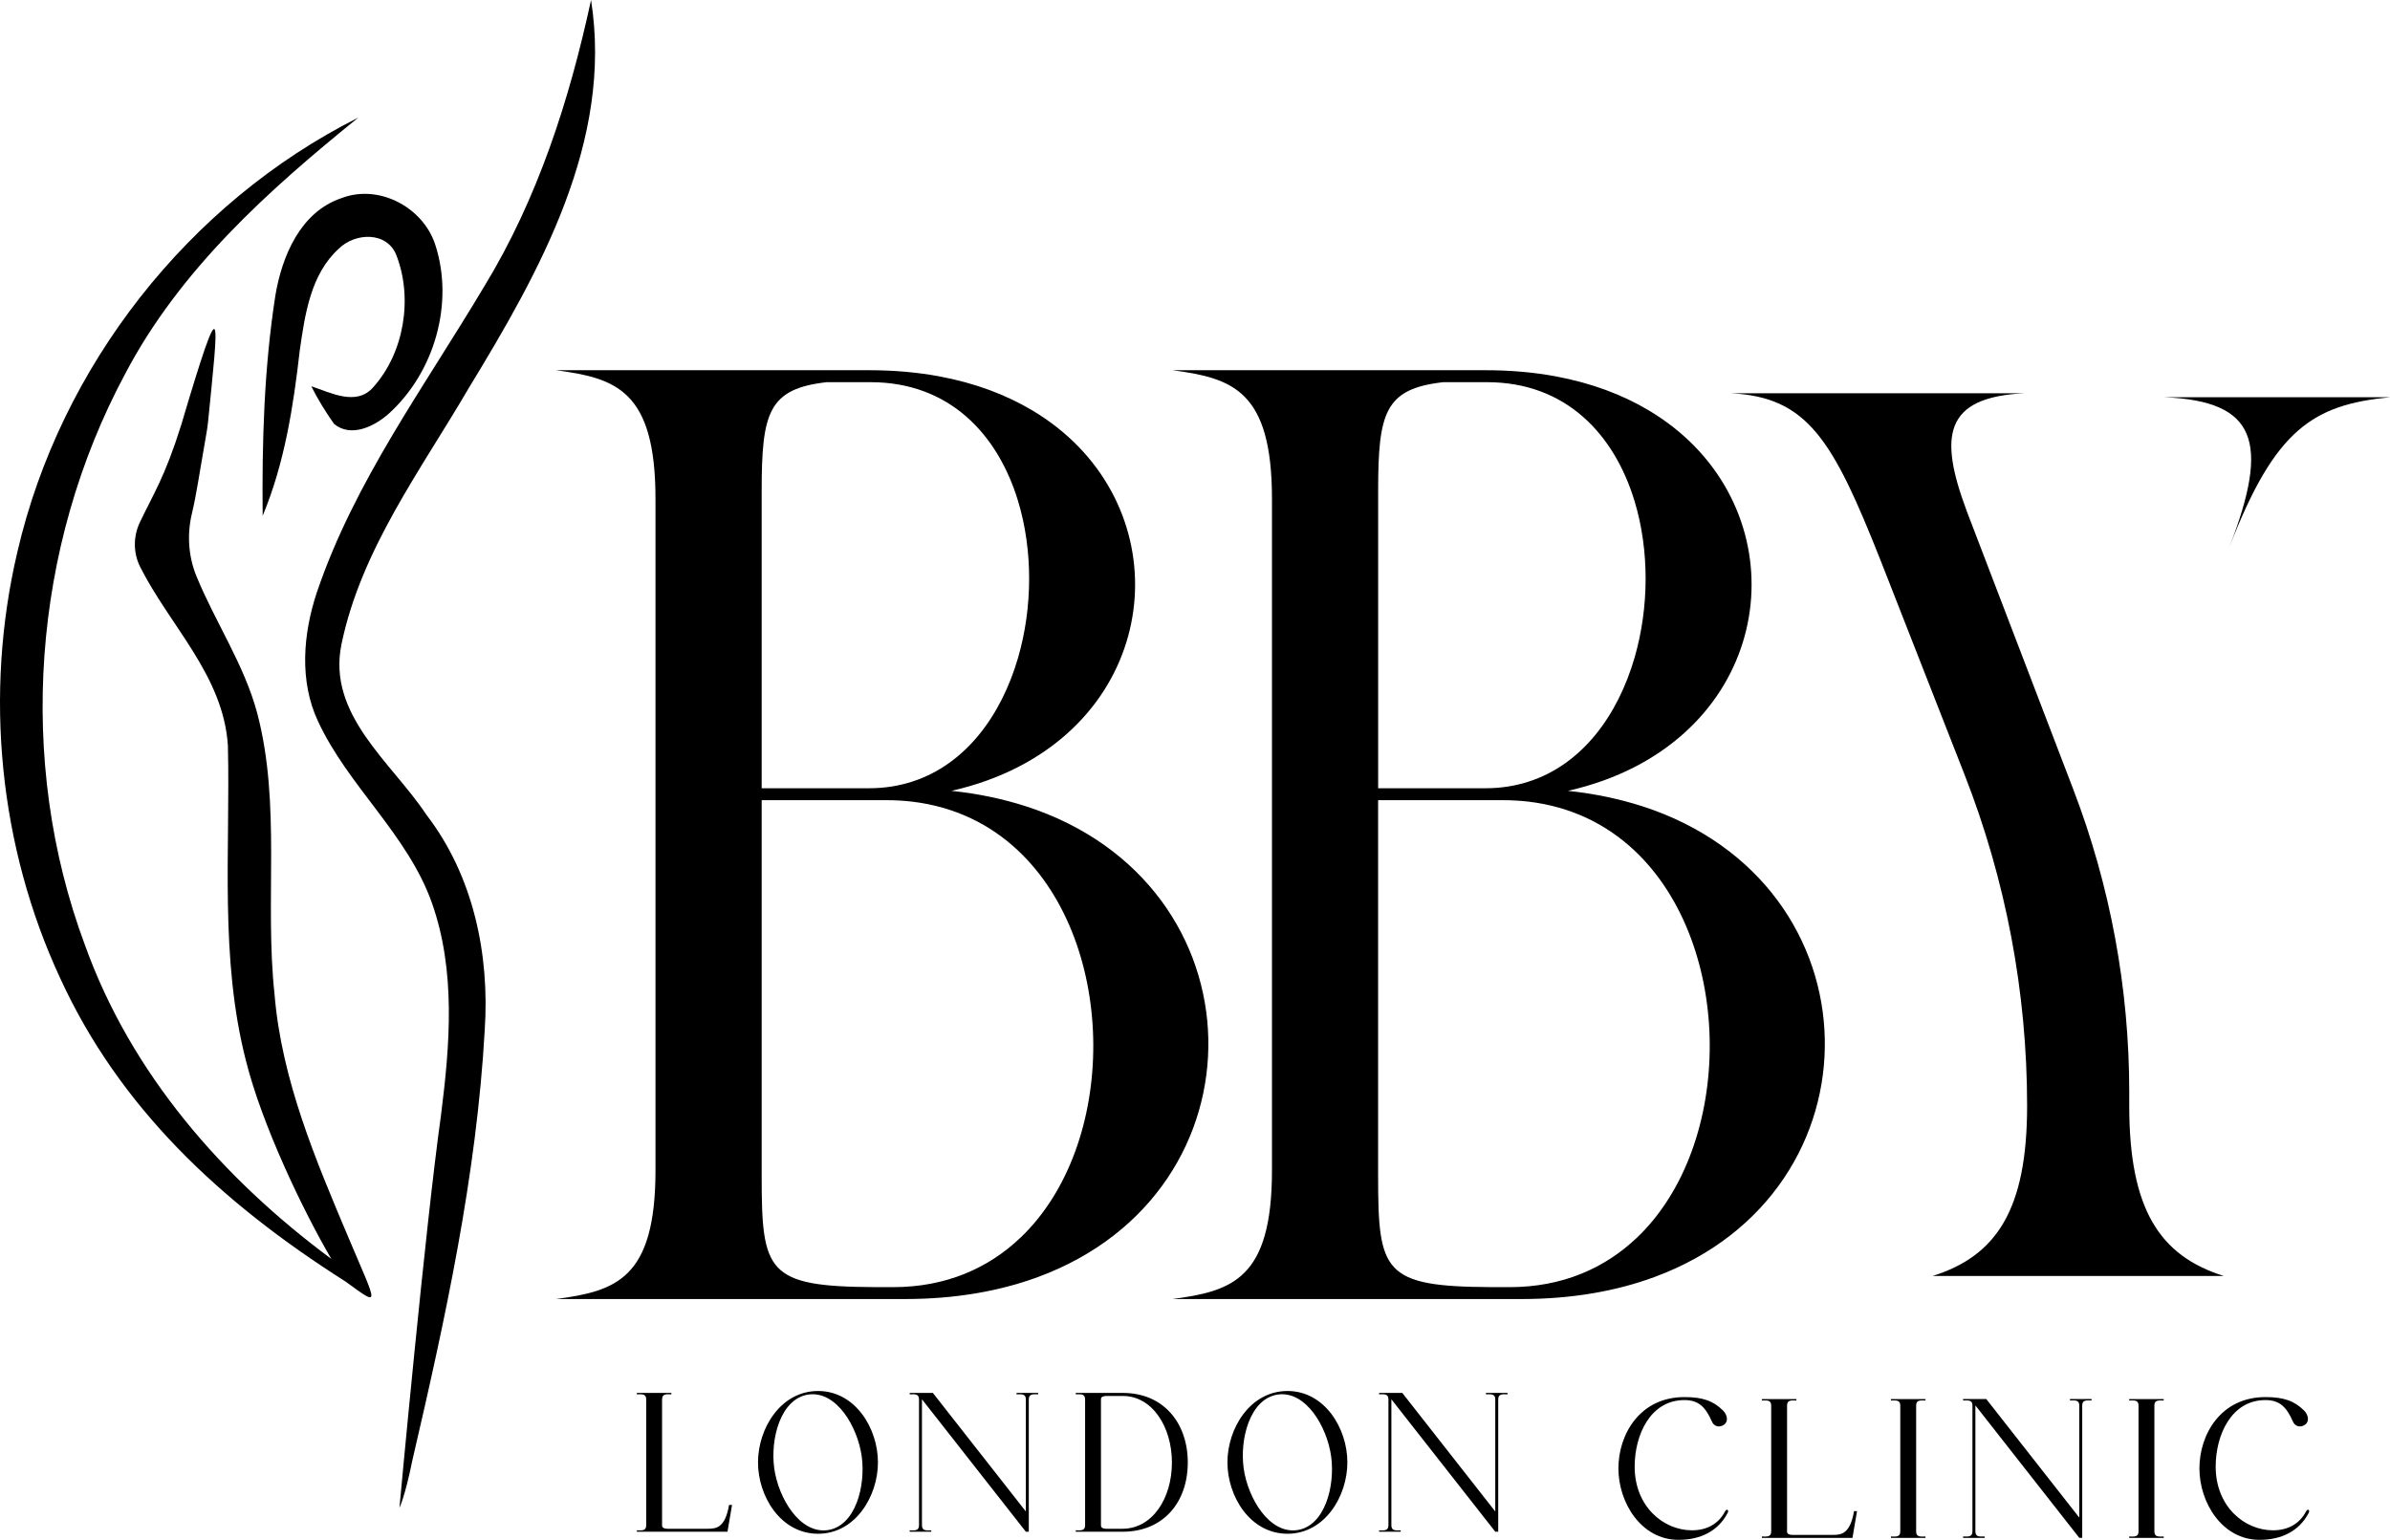
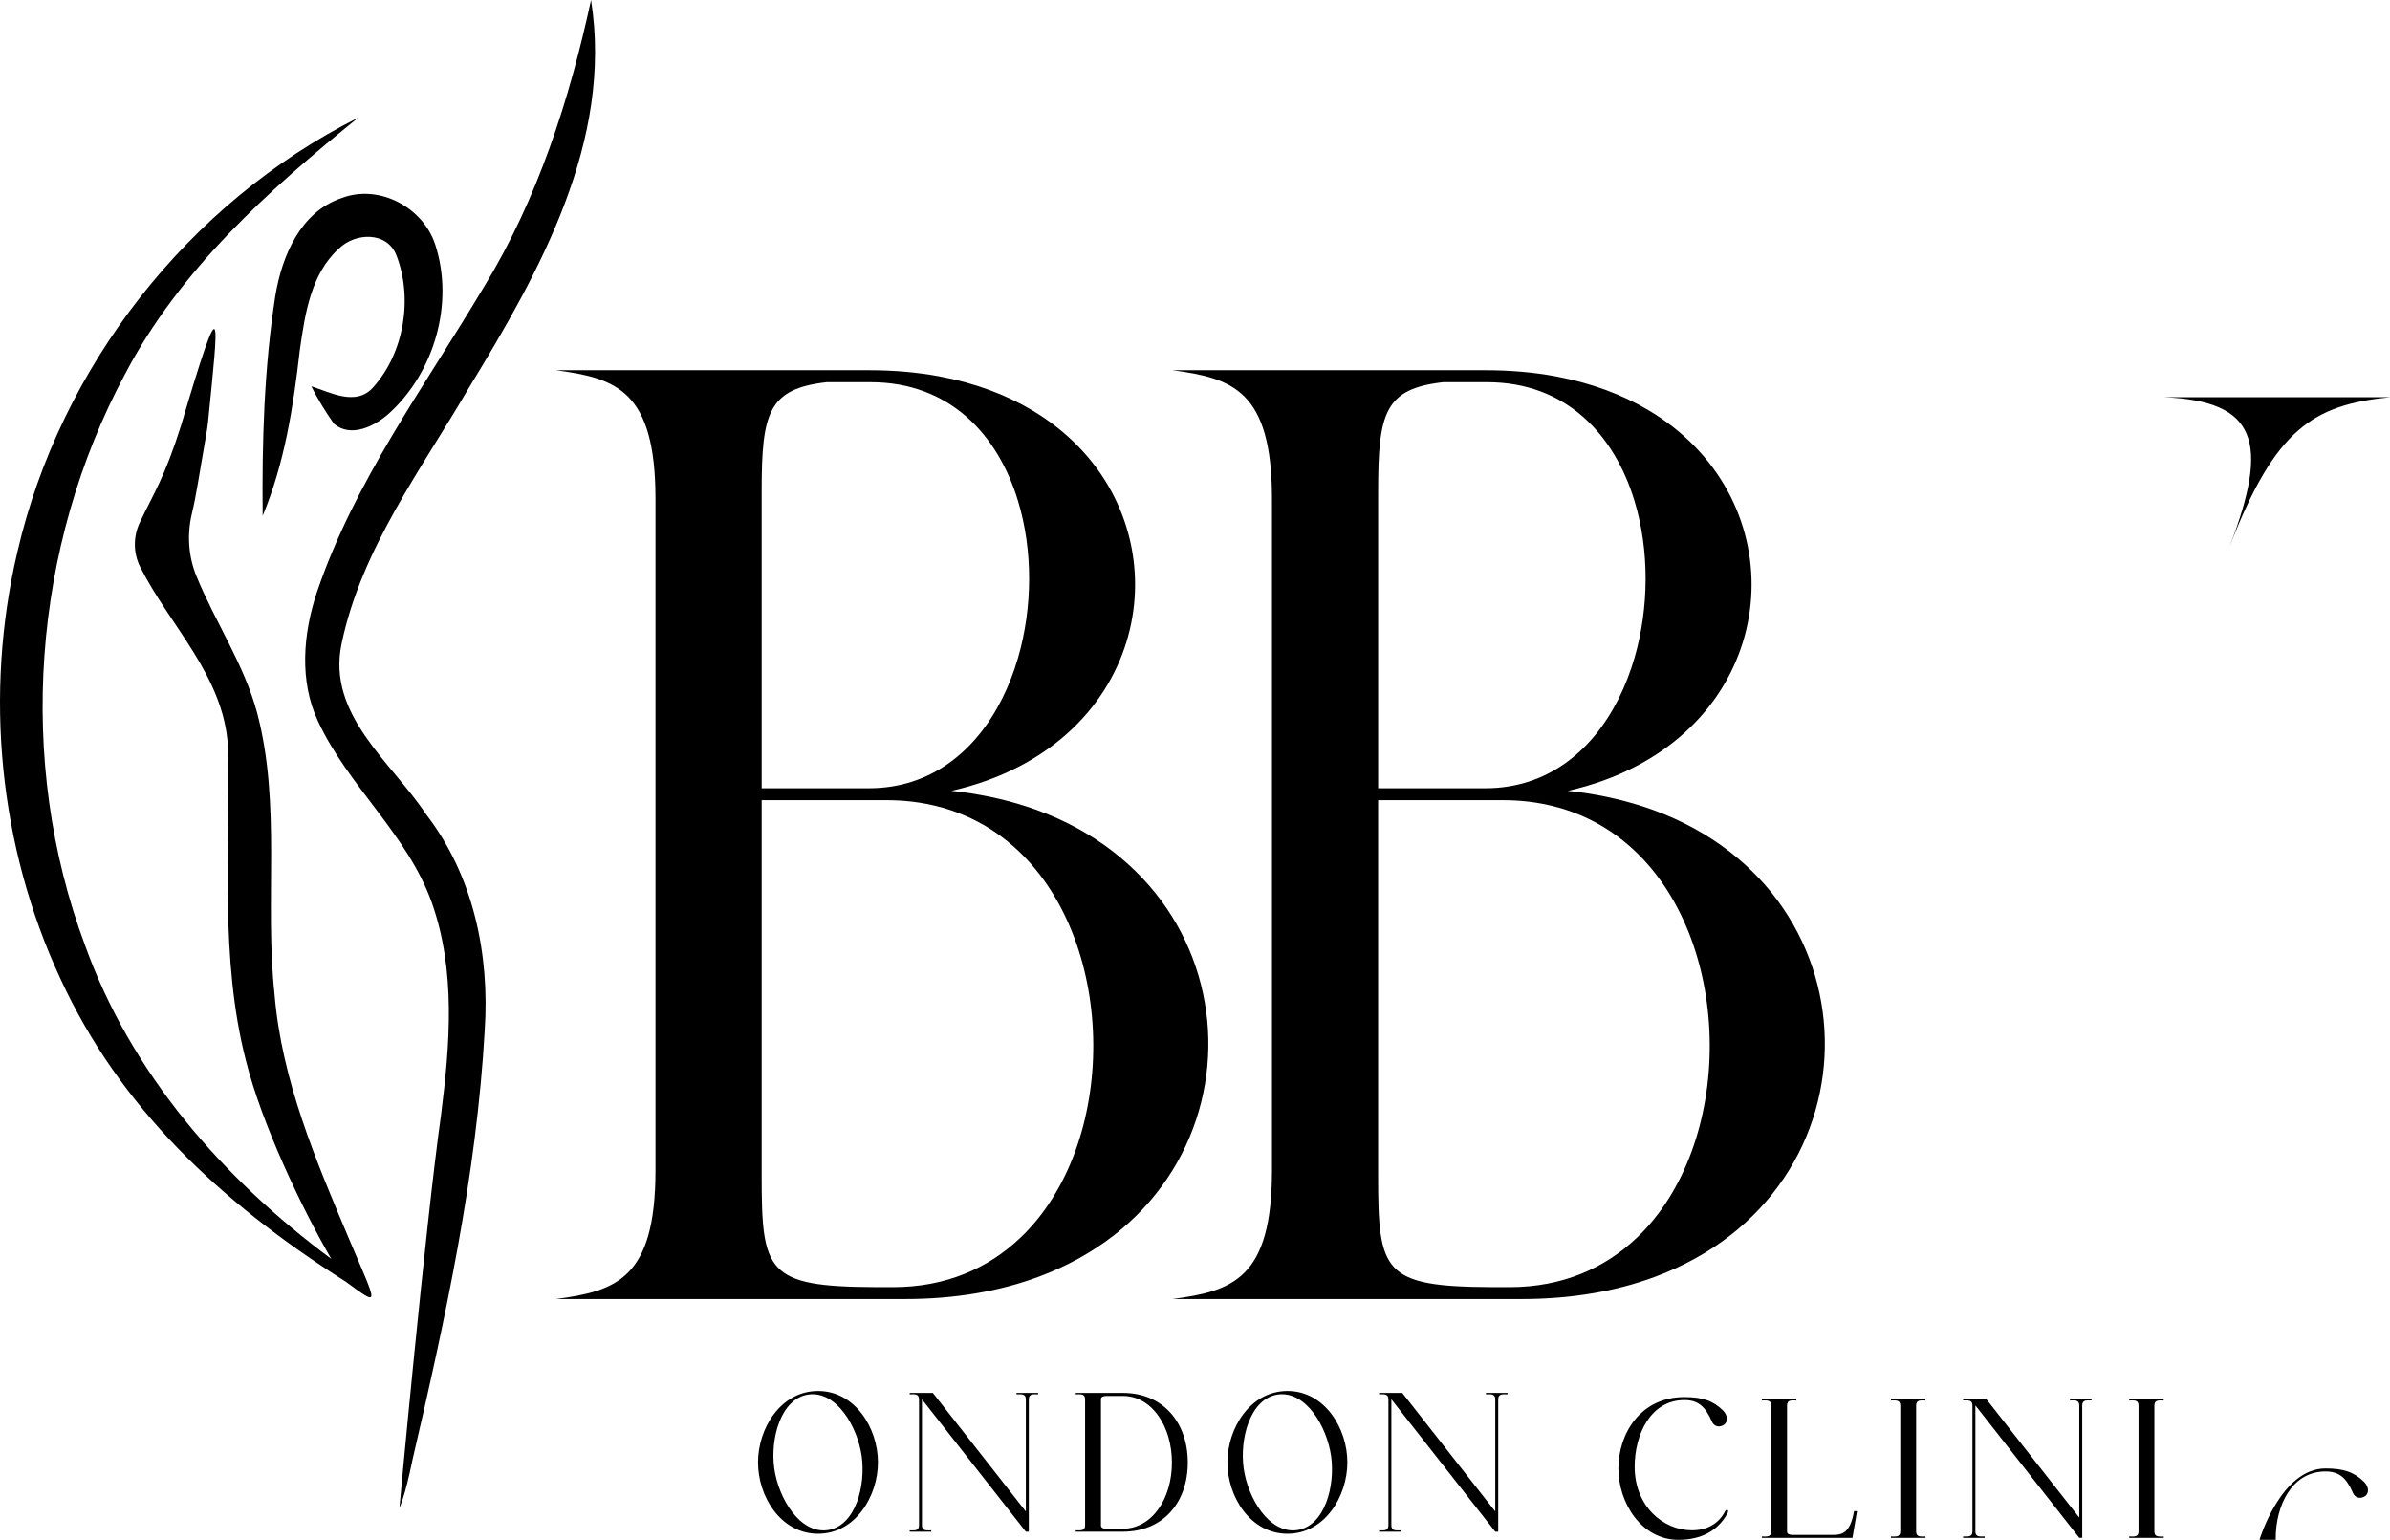
<svg xmlns="http://www.w3.org/2000/svg" id="Layer_1" data-name="Layer 1" viewBox="0 0 679.34 437.72">
  <defs>
    <style>
      .cls-1 {
        stroke-width: 0px;
      }
    </style>
  </defs>
  <g>
-     <path class="cls-1" d="M183.68,397.77c0-1.69-1.41-1.41-2.65-1.41v-.4h9.81v.4c-1.24,0-2.65-.28-2.65,1.41v35.84c0,.73.62.9,1.41.96h11.55c2.48,0,4.96-.28,6.08-6.76h.85l-1.3,7.61h-25.75v-.4c1.24,0,2.65.28,2.65-1.41v-35.84Z" />
    <path class="cls-1" d="M232.53,395.41c10.59,0,17.02,10.65,17.02,20.29s-6.42,20.29-17.02,20.29-17.07-10.6-17.07-20.29,6.48-20.29,17.07-20.29ZM235.24,434.96c7.95-1.13,10.87-12.62,9.69-21.02-1.18-8.39-7.16-18.6-15.1-17.53-7.94,1.13-10.93,12.57-9.75,21.02,1.18,8.4,7.21,18.6,15.16,17.53Z" />
    <path class="cls-1" d="M264.71,435.02v.4h-6.14v-.4c1.24,0,2.65.28,2.65-1.41v-35.84c0-1.69-1.41-1.41-2.65-1.41v-.4h6.59l26.43,33.7v-31.89c0-1.69-1.41-1.41-2.65-1.41v-.4h6.14v.4c-1.24,0-2.65-.28-2.65,1.41v37.64h-.84l-29.53-37.64v35.84c0,1.69,1.41,1.41,2.65,1.41Z" />
    <path class="cls-1" d="M308.43,397.77c0-1.69-1.41-1.41-2.65-1.41v-.4h13.41c11.55,0,18.43,8.57,18.43,19.78s-6.87,19.67-18.48,19.67h-13.36v-.4c1.24,0,2.65.28,2.65-1.41v-35.84ZM312.94,433.61c0,.73.62.9,1.41.96h4.79c8.45-.06,13.97-8.68,13.97-18.82s-5.58-18.93-13.97-18.93h-4.79c-.79.06-1.41.22-1.41.96v35.84Z" />
    <path class="cls-1" d="M365.96,395.41c10.59,0,17.02,10.65,17.02,20.29s-6.42,20.29-17.02,20.29-17.07-10.6-17.07-20.29,6.48-20.29,17.07-20.29ZM368.67,434.96c7.95-1.13,10.87-12.62,9.69-21.02-1.18-8.39-7.16-18.6-15.1-17.53-7.94,1.13-10.93,12.57-9.75,21.02,1.18,8.4,7.21,18.6,15.16,17.53Z" />
    <path class="cls-1" d="M398.14,435.02v.4h-6.14v-.4c1.24,0,2.65.28,2.65-1.41v-35.84c0-1.69-1.41-1.41-2.65-1.41v-.4h6.59l26.43,33.7v-31.89c0-1.69-1.41-1.41-2.65-1.41v-.4h6.14v.4c-1.24,0-2.65-.28-2.65,1.41v37.64h-.84l-29.53-37.64v35.84c0,1.69,1.41,1.41,2.65,1.41Z" />
    <path class="cls-1" d="M477.09,437.72c-10.6,0-17.07-10.6-17.07-20.29s6.09-20.29,18.76-20.29c5.07,0,8.17,1.01,10.99,3.83,1.24,1.24,1.58,3.16.22,4.06s-2.82.4-3.38-.9c-1.86-4.28-3.89-6.14-7.83-6.14-9.69,0-14.14,9.92-14.14,18.93,0,11.27,8.12,18.09,16.29,18.09,4.06,0,7.44-1.69,9.36-5.29.17-.34.45-.68.73-.51.34.23.17.62,0,.96-2.7,5.07-7.66,7.55-13.92,7.55Z" />
    <path class="cls-1" d="M503.45,399.52c0-1.69-1.41-1.41-2.65-1.41v-.4h9.81v.4c-1.24,0-2.65-.28-2.65,1.41v35.84c0,.73.62.9,1.41.96h11.55c2.48,0,4.96-.28,6.08-6.76h.85l-1.3,7.61h-25.75v-.4c1.24,0,2.65.28,2.65-1.41v-35.84Z" />
    <path class="cls-1" d="M540.14,399.52c0-1.69-1.41-1.41-2.65-1.41v-.4h9.81v.4c-1.24,0-2.65-.28-2.65,1.41v35.84c0,1.69,1.41,1.41,2.65,1.41v.4h-9.81v-.4c1.24,0,2.65.28,2.65-1.41v-35.84Z" />
    <path class="cls-1" d="M564.14,436.76v.4h-6.14v-.4c1.24,0,2.65.28,2.65-1.41v-35.84c0-1.69-1.41-1.41-2.65-1.41v-.4h6.59l26.43,33.7v-31.89c0-1.69-1.41-1.41-2.65-1.41v-.4h6.14v.4c-1.24,0-2.65-.28-2.65,1.41v37.64h-.84l-29.53-37.64v35.84c0,1.69,1.41,1.41,2.65,1.41Z" />
    <path class="cls-1" d="M607.86,399.52c0-1.69-1.41-1.41-2.65-1.41v-.4h9.81v.4c-1.24,0-2.65-.28-2.65,1.41v35.84c0,1.69,1.41,1.41,2.65,1.41v.4h-9.81v-.4c1.24,0,2.65.28,2.65-1.41v-35.84Z" />
-     <path class="cls-1" d="M642.24,437.72c-10.6,0-17.07-10.6-17.07-20.29s6.09-20.29,18.76-20.29c5.07,0,8.17,1.01,10.99,3.83,1.24,1.24,1.58,3.16.22,4.06s-2.82.4-3.38-.9c-1.86-4.28-3.89-6.14-7.83-6.14-9.69,0-14.14,9.92-14.14,18.93,0,11.27,8.12,18.09,16.29,18.09,4.06,0,7.44-1.69,9.36-5.29.17-.34.45-.68.73-.51.34.23.17.62,0,.96-2.7,5.07-7.66,7.55-13.92,7.55Z" />
+     <path class="cls-1" d="M642.24,437.72s6.09-20.29,18.76-20.29c5.07,0,8.17,1.01,10.99,3.83,1.24,1.24,1.58,3.16.22,4.06s-2.82.4-3.38-.9c-1.86-4.28-3.89-6.14-7.83-6.14-9.69,0-14.14,9.92-14.14,18.93,0,11.27,8.12,18.09,16.29,18.09,4.06,0,7.44-1.69,9.36-5.29.17-.34.45-.68.73-.51.34.23.17.62,0,.96-2.7,5.07-7.66,7.55-13.92,7.55Z" />
  </g>
  <g>
    <g>
      <path class="cls-1" d="M291.54,229.18c-6.43-2.07-13.47-3.57-21.1-4.37,7.02-1.59,13.33-3.89,18.94-6.77,42.93-22.01,44.35-77.4,4.01-101.4-7.41-4.42-16.25-7.77-26.49-9.67-6.12-1.13-12.73-1.73-19.85-1.73h-89.01c16.98,2.27,28.28,5.66,28.28,36.58v190.86c0,30.93-11.31,34.33-28.28,36.59h99.2c14.42,0,27.02-2.28,37.81-6.26,65.77-24.26,64.48-111.85-3.51-133.84ZM216.5,139.57c0-22.25,1.88-29.05,18.49-30.93h12.45c22.42,0,36.18,14.8,41.94,33.8,4.24,13.98,4.15,30.23,0,44.53-4.79,16.49-14.98,30.38-30.17,35.24-3.75,1.2-7.81,1.86-12.16,1.86h-30.55v-84.49ZM290.01,351.87c-9.08,8.64-21.14,14.02-36.16,14.02h-3.39c-.67,0-1.31,0-1.95-.01-30.56-.15-32.01-4.33-32.01-31.68v-106.74h35.45c2.5,0,4.92.14,7.26.41,12.24,1.45,22.3,6.52,30.17,13.92,28.36,26.68,28.44,83.66.63,110.09Z" />
      <path class="cls-1" d="M466.77,229.18c-6.43-2.07-13.47-3.57-21.1-4.37,7.02-1.59,13.33-3.89,18.94-6.77,42.93-22.01,44.35-77.4,4.01-101.4-7.41-4.42-16.25-7.77-26.49-9.67-6.12-1.13-12.73-1.73-19.85-1.73h-89.01c16.98,2.27,28.28,5.66,28.28,36.58v190.86c0,30.93-11.31,34.33-28.28,36.59h99.2c14.42,0,27.02-2.28,37.81-6.26,65.77-24.26,64.48-111.85-3.51-133.84ZM391.73,139.57c0-22.25,1.88-29.05,18.49-30.93h12.45c22.42,0,36.18,14.8,41.94,33.8,4.24,13.98,4.15,30.23,0,44.53-4.79,16.49-14.98,30.38-30.17,35.24-3.75,1.2-7.81,1.86-12.16,1.86h-30.55v-84.49ZM465.23,351.87c-9.08,8.64-21.14,14.02-36.16,14.02h-3.39c-.67,0-1.31,0-1.95-.01-30.56-.15-32.01-4.33-32.01-31.68v-106.74h35.45c2.5,0,4.92.14,7.26.41,12.24,1.45,22.3,6.52,30.17,13.92,28.36,26.68,28.44,83.66.63,110.09Z" />
      <g>
-         <path class="cls-1" d="M558.98,145.13c-7.89-21.15-6.45-32.26,16.49-33.34h-83.52c21.87,1.08,29.04,13.26,42.66,47.68l23.79,60.71c11.76,30,17.79,61.93,17.79,94.15h0c0,29.4-8.6,42.66-26.89,48.39h82.81c-18.28-5.74-26.89-19-26.89-48.39v-3.96c0-29.38-5.38-58.5-15.89-85.94l-30.36-79.3Z" />
        <path class="cls-1" d="M633.78,155.29c12.91-33.34,23.7-40.22,45.56-42.37h-64.17c26.17,1.08,30.08,12.62,18.6,42.37h0Z" />
      </g>
    </g>
    <g>
      <path class="cls-1" d="M98.09,364.22c-35.79-22.72-64.18-49.6-80.92-86.02C-.31,240.63-4.54,197.23,4.93,156.94c12.18-52.7,48.56-99.22,96.93-123.52-25.62,20.7-50.76,43.28-66.28,72.84-26.41,49.2-30.97,110-11.44,162.37,13.1,36.53,39.14,66.34,70.03,89.23-8.44-14.48-19.74-38.33-24.26-56.32-7.53-29.32-4.43-59.69-5.13-89.56-1.26-19.93-16.49-34.02-24.95-50.85-1.99-3.96-1.98-8.64-.08-12.64,3.89-8.19,7.08-12.8,11.73-27.6,12.19-41.12,10.67-31.28,7.64-.8-.11,1.09-.28,2.16-.47,3.24-2.25,12.84-2.78,17.09-4.12,22.72-1.4,5.91-.99,12.12,1.3,17.73,5.35,13.08,13.56,25.09,17.26,38.87,6.9,26.12,2.07,53.38,4.94,79.96,2.01,24.43,11.73,47.2,21.14,69.48,8.22,19.45,9.18,19.57-1.09,12.11Z" />
      <path class="cls-1" d="M137.66,81.4c15.2-24.95,24.2-52.99,30.34-81.4,6.32,40.15-14.63,77.26-34.72,110.25-13.62,23.34-30.61,45.87-36.21,72.85-4.17,20.15,14.25,33.59,24.14,48.52,13.35,17.35,18,39.67,16.57,61.22-2.32,41.37-11.21,82.03-20.57,122.29-2.1,10.4-3.67,13.47-3.67,13.47,0,0,7.33-79.76,11.83-111.74,2.53-19.97,4.23-40.92-2.62-60.24-6.94-19.49-23.81-33.11-32.4-51.68-5.31-11.42-4.2-24.71-.33-36.42,10.67-31.62,30.73-58.69,47.63-87.12Z" />
      <path class="cls-1" d="M97.03,56.33c10.67-4.11,23.19,2.56,26.68,13.2,5.45,16.69-.24,36.36-13.23,48.08-4.02,3.58-10.7,6.89-15.53,2.89-2.41-3.43-4.59-6.97-6.47-10.7,5.45,1.76,12.76,5.78,17.59.3,8.82-9.81,11.33-25.28,6.62-37.5-2.68-6.89-11.74-6.5-16.39-1.91-8.02,7.27-9.63,18.75-11.09,28.88-1.82,16.01-4.32,32.1-10.55,47.06-.21-20.89.39-41.94,3.61-62.62,1.88-11.21,7.12-23.76,18.78-27.69Z" />
    </g>
  </g>
</svg>